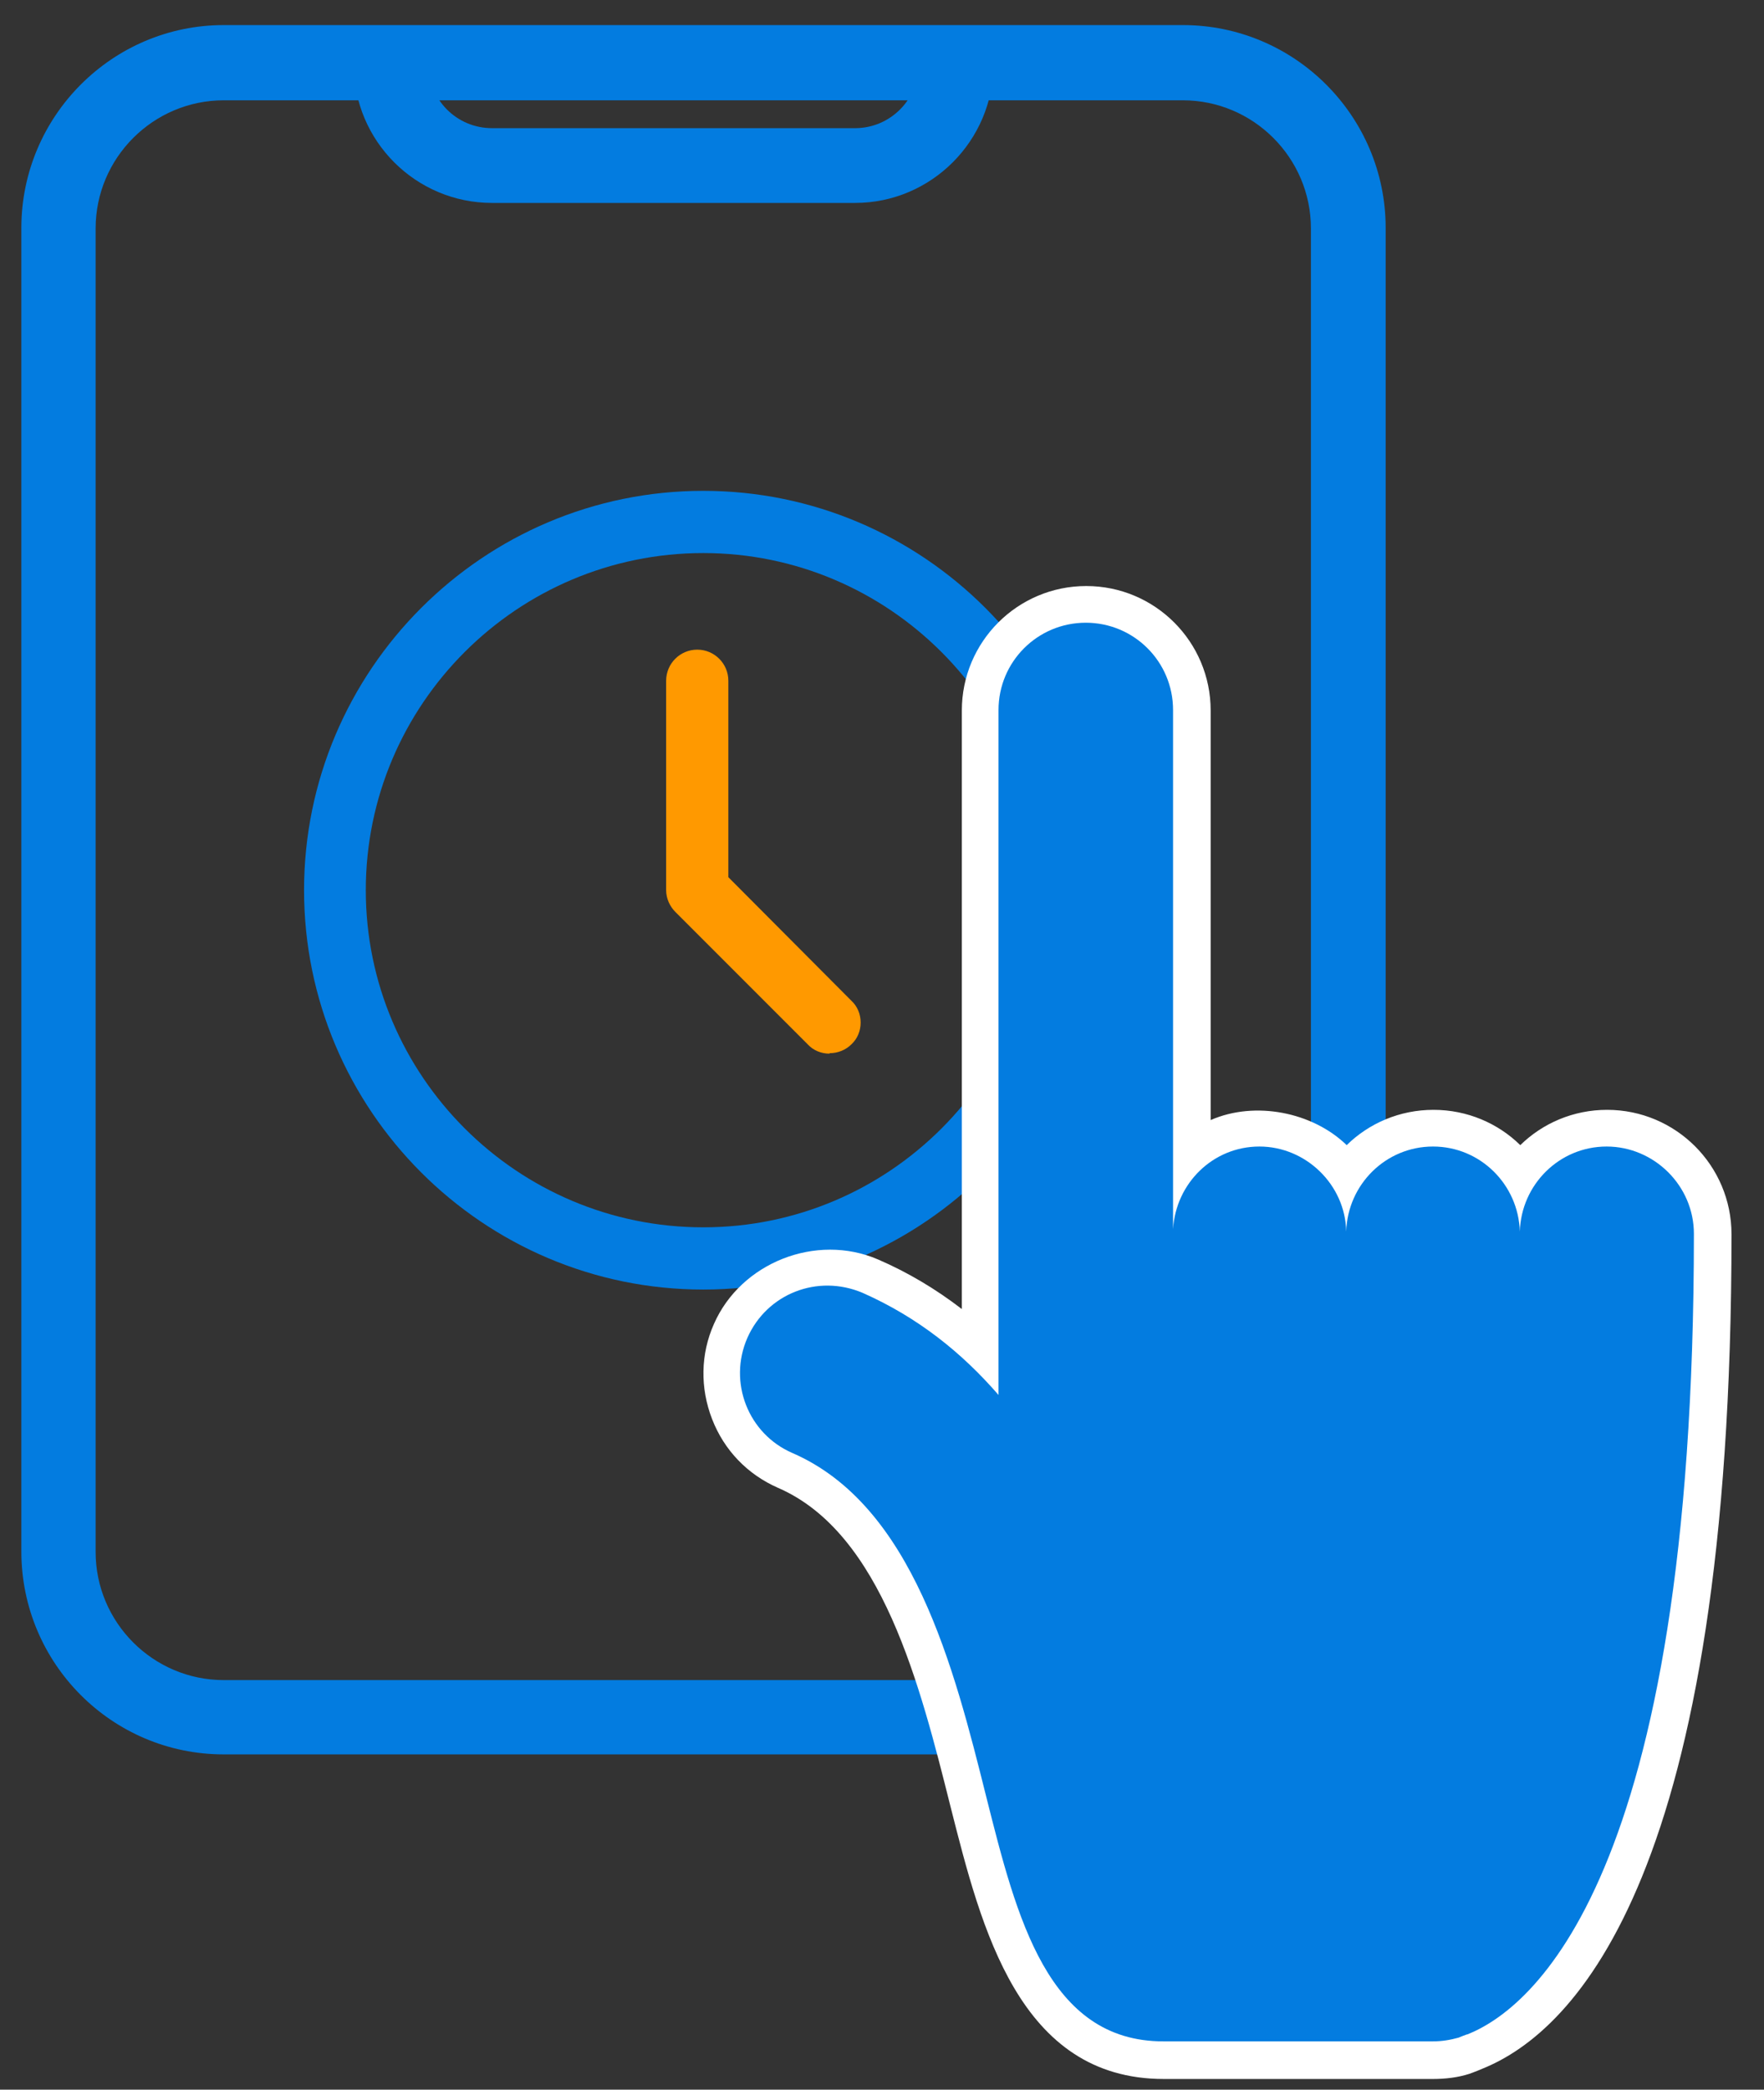
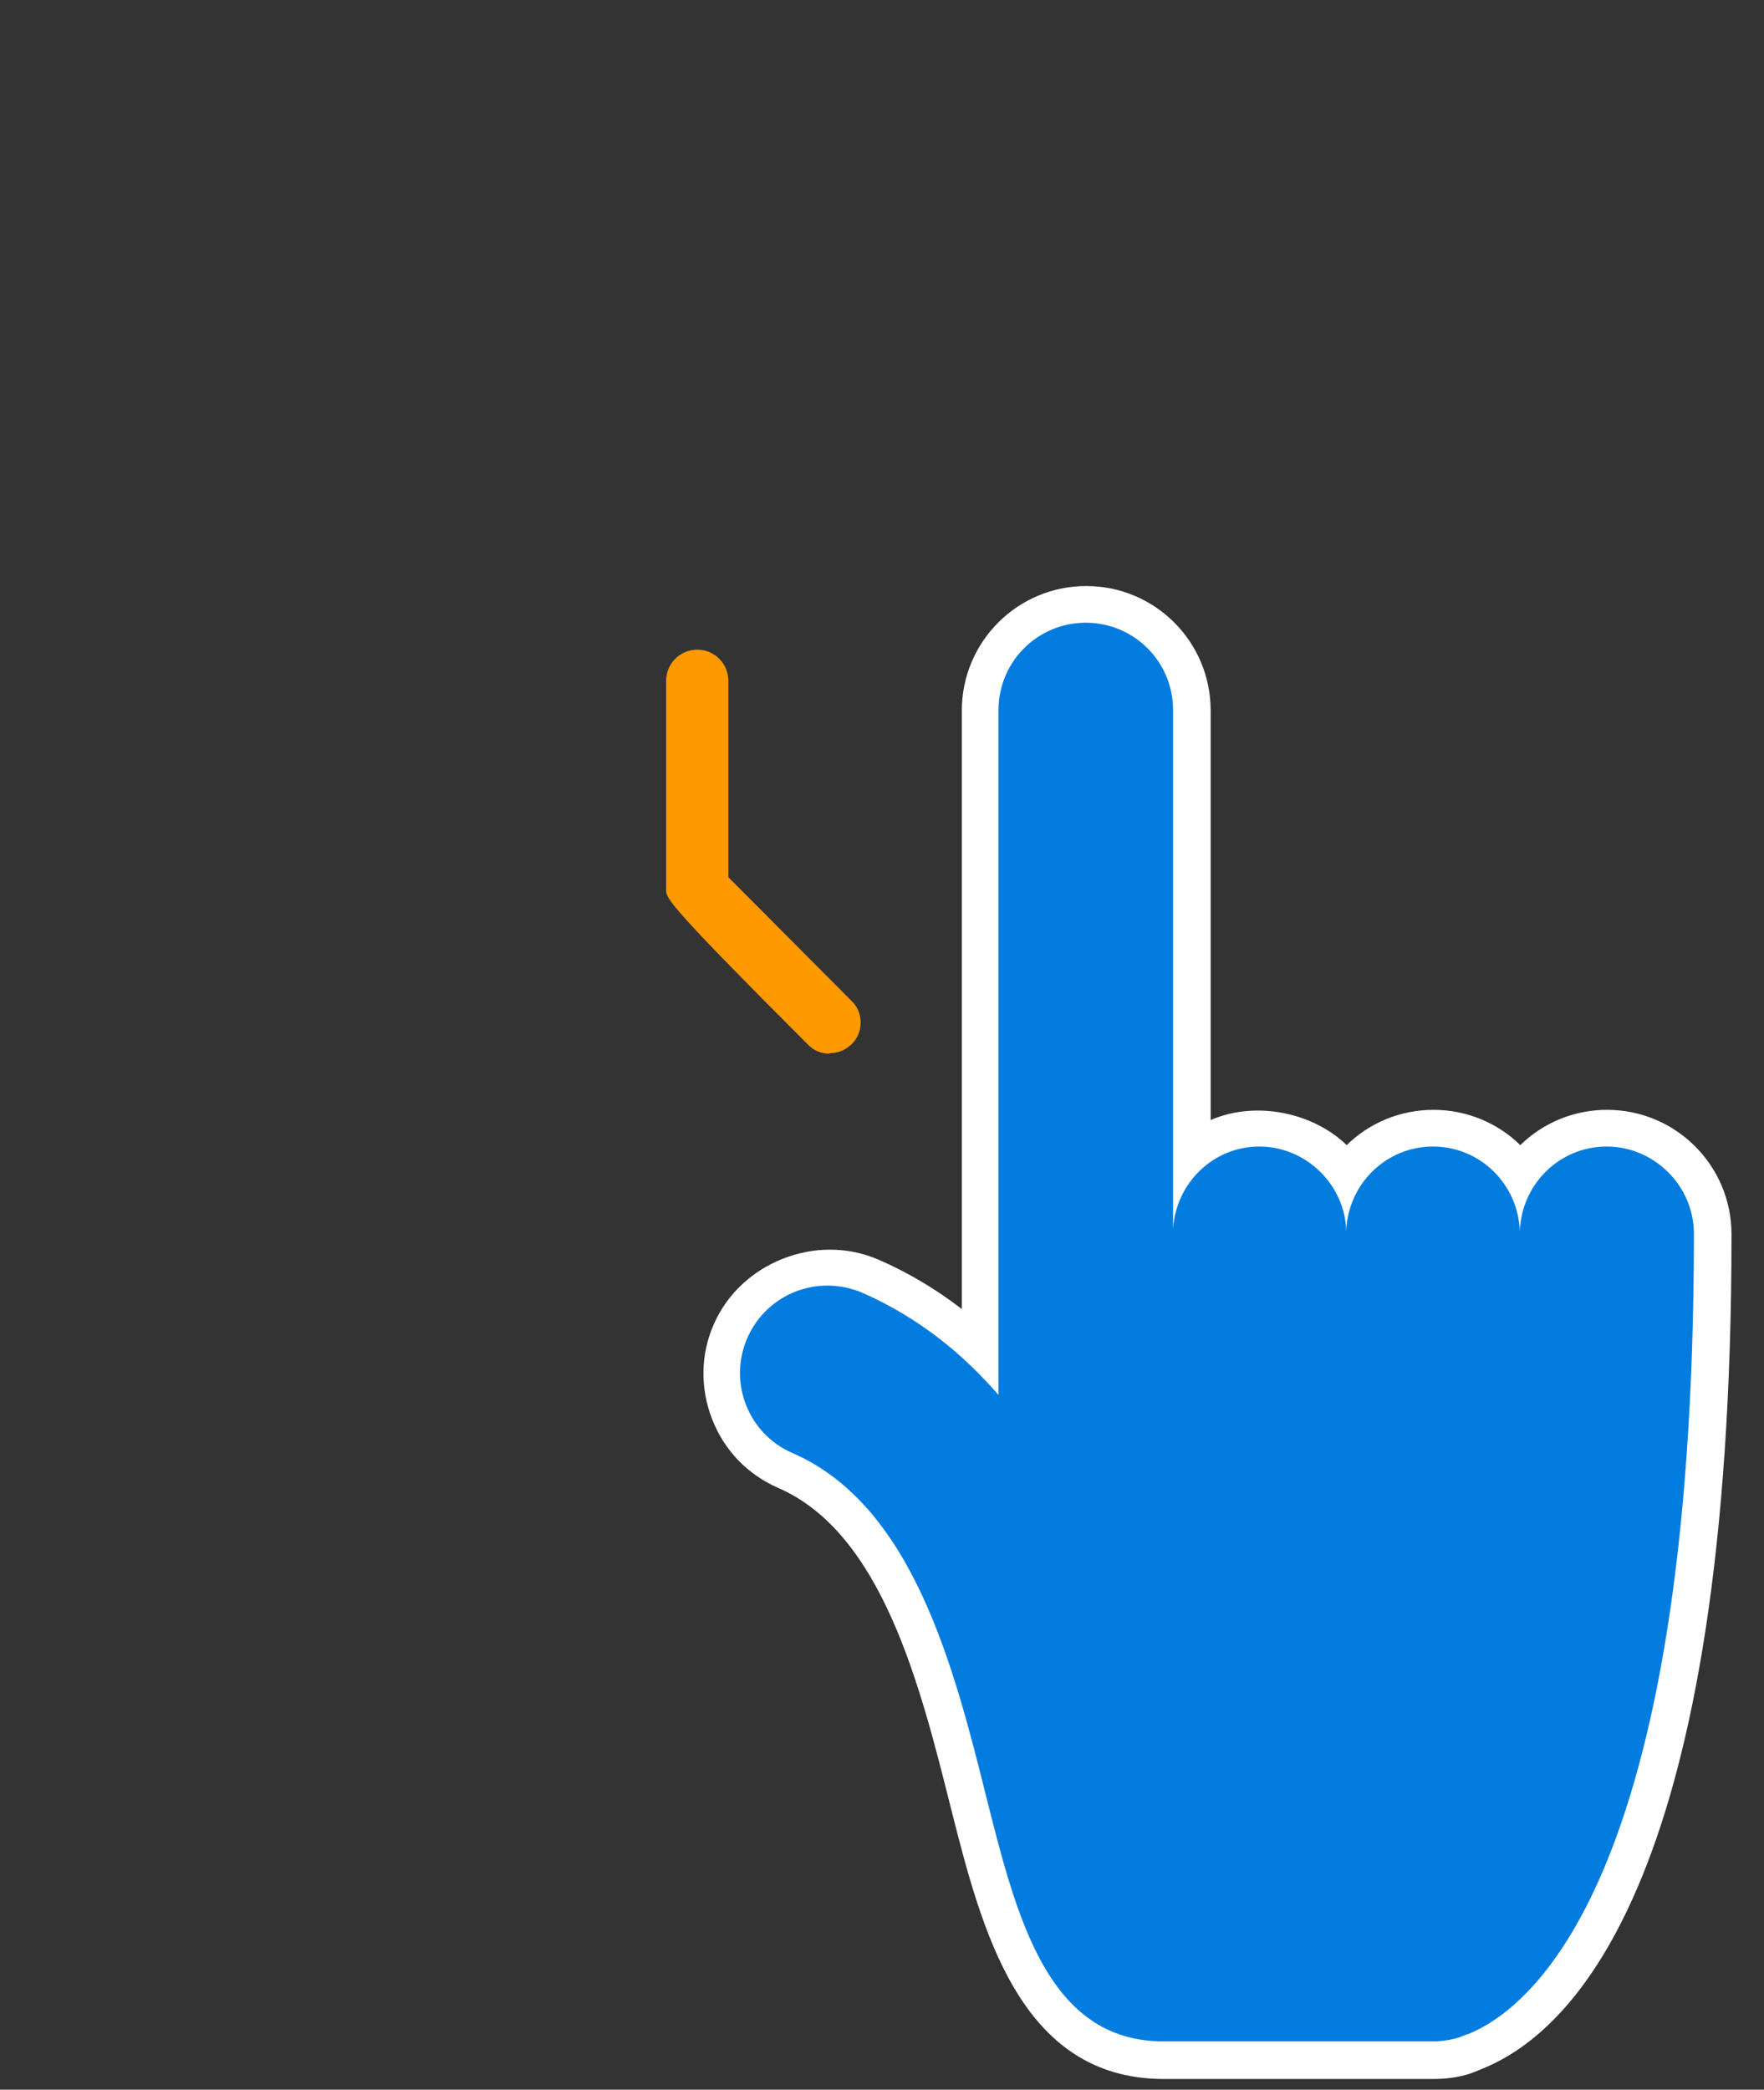
<svg xmlns="http://www.w3.org/2000/svg" width="38" height="45" viewBox="0 0 38 45" fill="none">
  <rect x="0" y="0" width="38" height="45" fill="#333333" stroke="none" />
-   <path d="M25.48 37.78H4.82C2.41 37.78 0.46 35.82 0.46 33.41V4.91C0.46 2.5 2.42 0.54 4.82 0.54H25.48C27.89 0.54 29.85 2.5 29.85 4.91V33.41C29.85 35.82 27.89 37.78 25.48 37.78ZM4.82 2.16C3.3 2.16 2.06 3.4 2.06 4.92V33.42C2.06 34.94 3.3 36.18 4.82 36.18H25.48C27 36.18 28.24 34.94 28.24 33.42V4.92C28.24 3.4 27 2.16 25.48 2.16H4.82Z" fill="#037CE0" />
-   <path d="M18.42 4.37H10.6C8.96 4.37 7.62 3.04 7.62 1.39H9.23C9.23 2.15 9.84 2.76 10.6 2.76H18.42C19.18 2.76 19.79 2.14 19.79 1.39H21.4C21.4 3.03 20.06 4.37 18.42 4.37Z" fill="#037CE0" />
-   <path d="M15.15 27.77C10.41 27.77 6.55 23.91 6.55 19.17C6.55 14.43 10.41 10.57 15.15 10.57C19.89 10.57 23.75 14.43 23.75 19.17C23.75 23.91 19.89 27.77 15.15 27.77ZM15.15 11.91C11.14 11.91 7.88 15.17 7.88 19.17C7.88 23.17 11.14 26.43 15.15 26.43C19.16 26.43 22.41 23.17 22.41 19.17C22.41 15.17 19.15 11.91 15.15 11.91Z" fill="#037CE0" />
-   <path d="M17.87 22.69C17.69 22.69 17.52 22.62 17.4 22.49L14.55 19.64C14.43 19.52 14.35 19.35 14.35 19.17V14.66C14.35 14.29 14.65 13.99 15.02 13.99C15.39 13.99 15.69 14.29 15.69 14.66V18.89L18.34 21.55C18.47 21.67 18.54 21.84 18.54 22.02C18.54 22.2 18.47 22.37 18.34 22.49C18.22 22.61 18.05 22.68 17.87 22.68V22.69Z" fill="#FF9900" />
+   <path d="M17.87 22.69C17.69 22.69 17.52 22.62 17.4 22.49C14.43 19.52 14.35 19.35 14.35 19.17V14.66C14.35 14.29 14.65 13.99 15.02 13.99C15.39 13.99 15.69 14.29 15.69 14.66V18.89L18.34 21.55C18.47 21.67 18.54 21.84 18.54 22.02C18.54 22.2 18.47 22.37 18.34 22.49C18.22 22.61 18.05 22.68 17.87 22.68V22.69Z" fill="#FF9900" />
  <path d="M30.88 44.77H25.07C21.95 44.77 21.14 41.52 20.48 38.92C19.82 36.29 19 33.01 16.76 32.04C16.1 31.75 15.6 31.23 15.34 30.56C15.08 29.89 15.09 29.16 15.38 28.51C15.96 27.19 17.58 26.55 18.91 27.12C19.56 27.4 20.16 27.76 20.72 28.19V15.3C20.72 13.82 21.92 12.62 23.4 12.62C24.88 12.62 26.08 13.82 26.08 15.3V24.12C27.04 23.7 28.28 23.95 29.01 24.66C29.49 24.19 30.15 23.9 30.88 23.9C31.61 23.9 32.27 24.19 32.75 24.66C33.23 24.19 33.89 23.9 34.62 23.9C36.1 23.9 37.3 25.1 37.3 26.58C37.3 40.32 33.95 43.74 31.93 44.55C31.91 44.56 31.88 44.57 31.86 44.58C31.78 44.61 31.71 44.64 31.65 44.66C31.4 44.74 31.13 44.77 30.87 44.77H30.88Z" fill="white" />
  <path d="M31.61 43.81C31.61 43.81 31.61 43.81 31.6 43.81C31.54 43.83 31.47 43.86 31.42 43.88C31.24 43.93 31.06 43.96 30.87 43.96H25.06C22.57 43.96 21.9 41.29 21.25 38.71C20.55 35.91 19.67 32.42 17.07 31.29C16.12 30.88 15.68 29.77 16.1 28.81C16.52 27.86 17.61 27.43 18.58 27.84C19.78 28.37 20.73 29.14 21.51 30.04V15.29C21.51 14.25 22.35 13.41 23.39 13.41C24.43 13.41 25.27 14.25 25.27 15.29V26.47C25.33 25.48 26.13 24.69 27.13 24.69C28.13 24.69 28.98 25.51 29 26.52C29.03 25.51 29.85 24.69 30.87 24.69C31.89 24.69 32.71 25.51 32.74 26.52C32.77 25.51 33.59 24.69 34.61 24.69C35.63 24.69 36.49 25.53 36.49 26.57C36.49 40.52 32.97 43.27 31.61 43.81Z" fill="#037CE0" />
</svg>